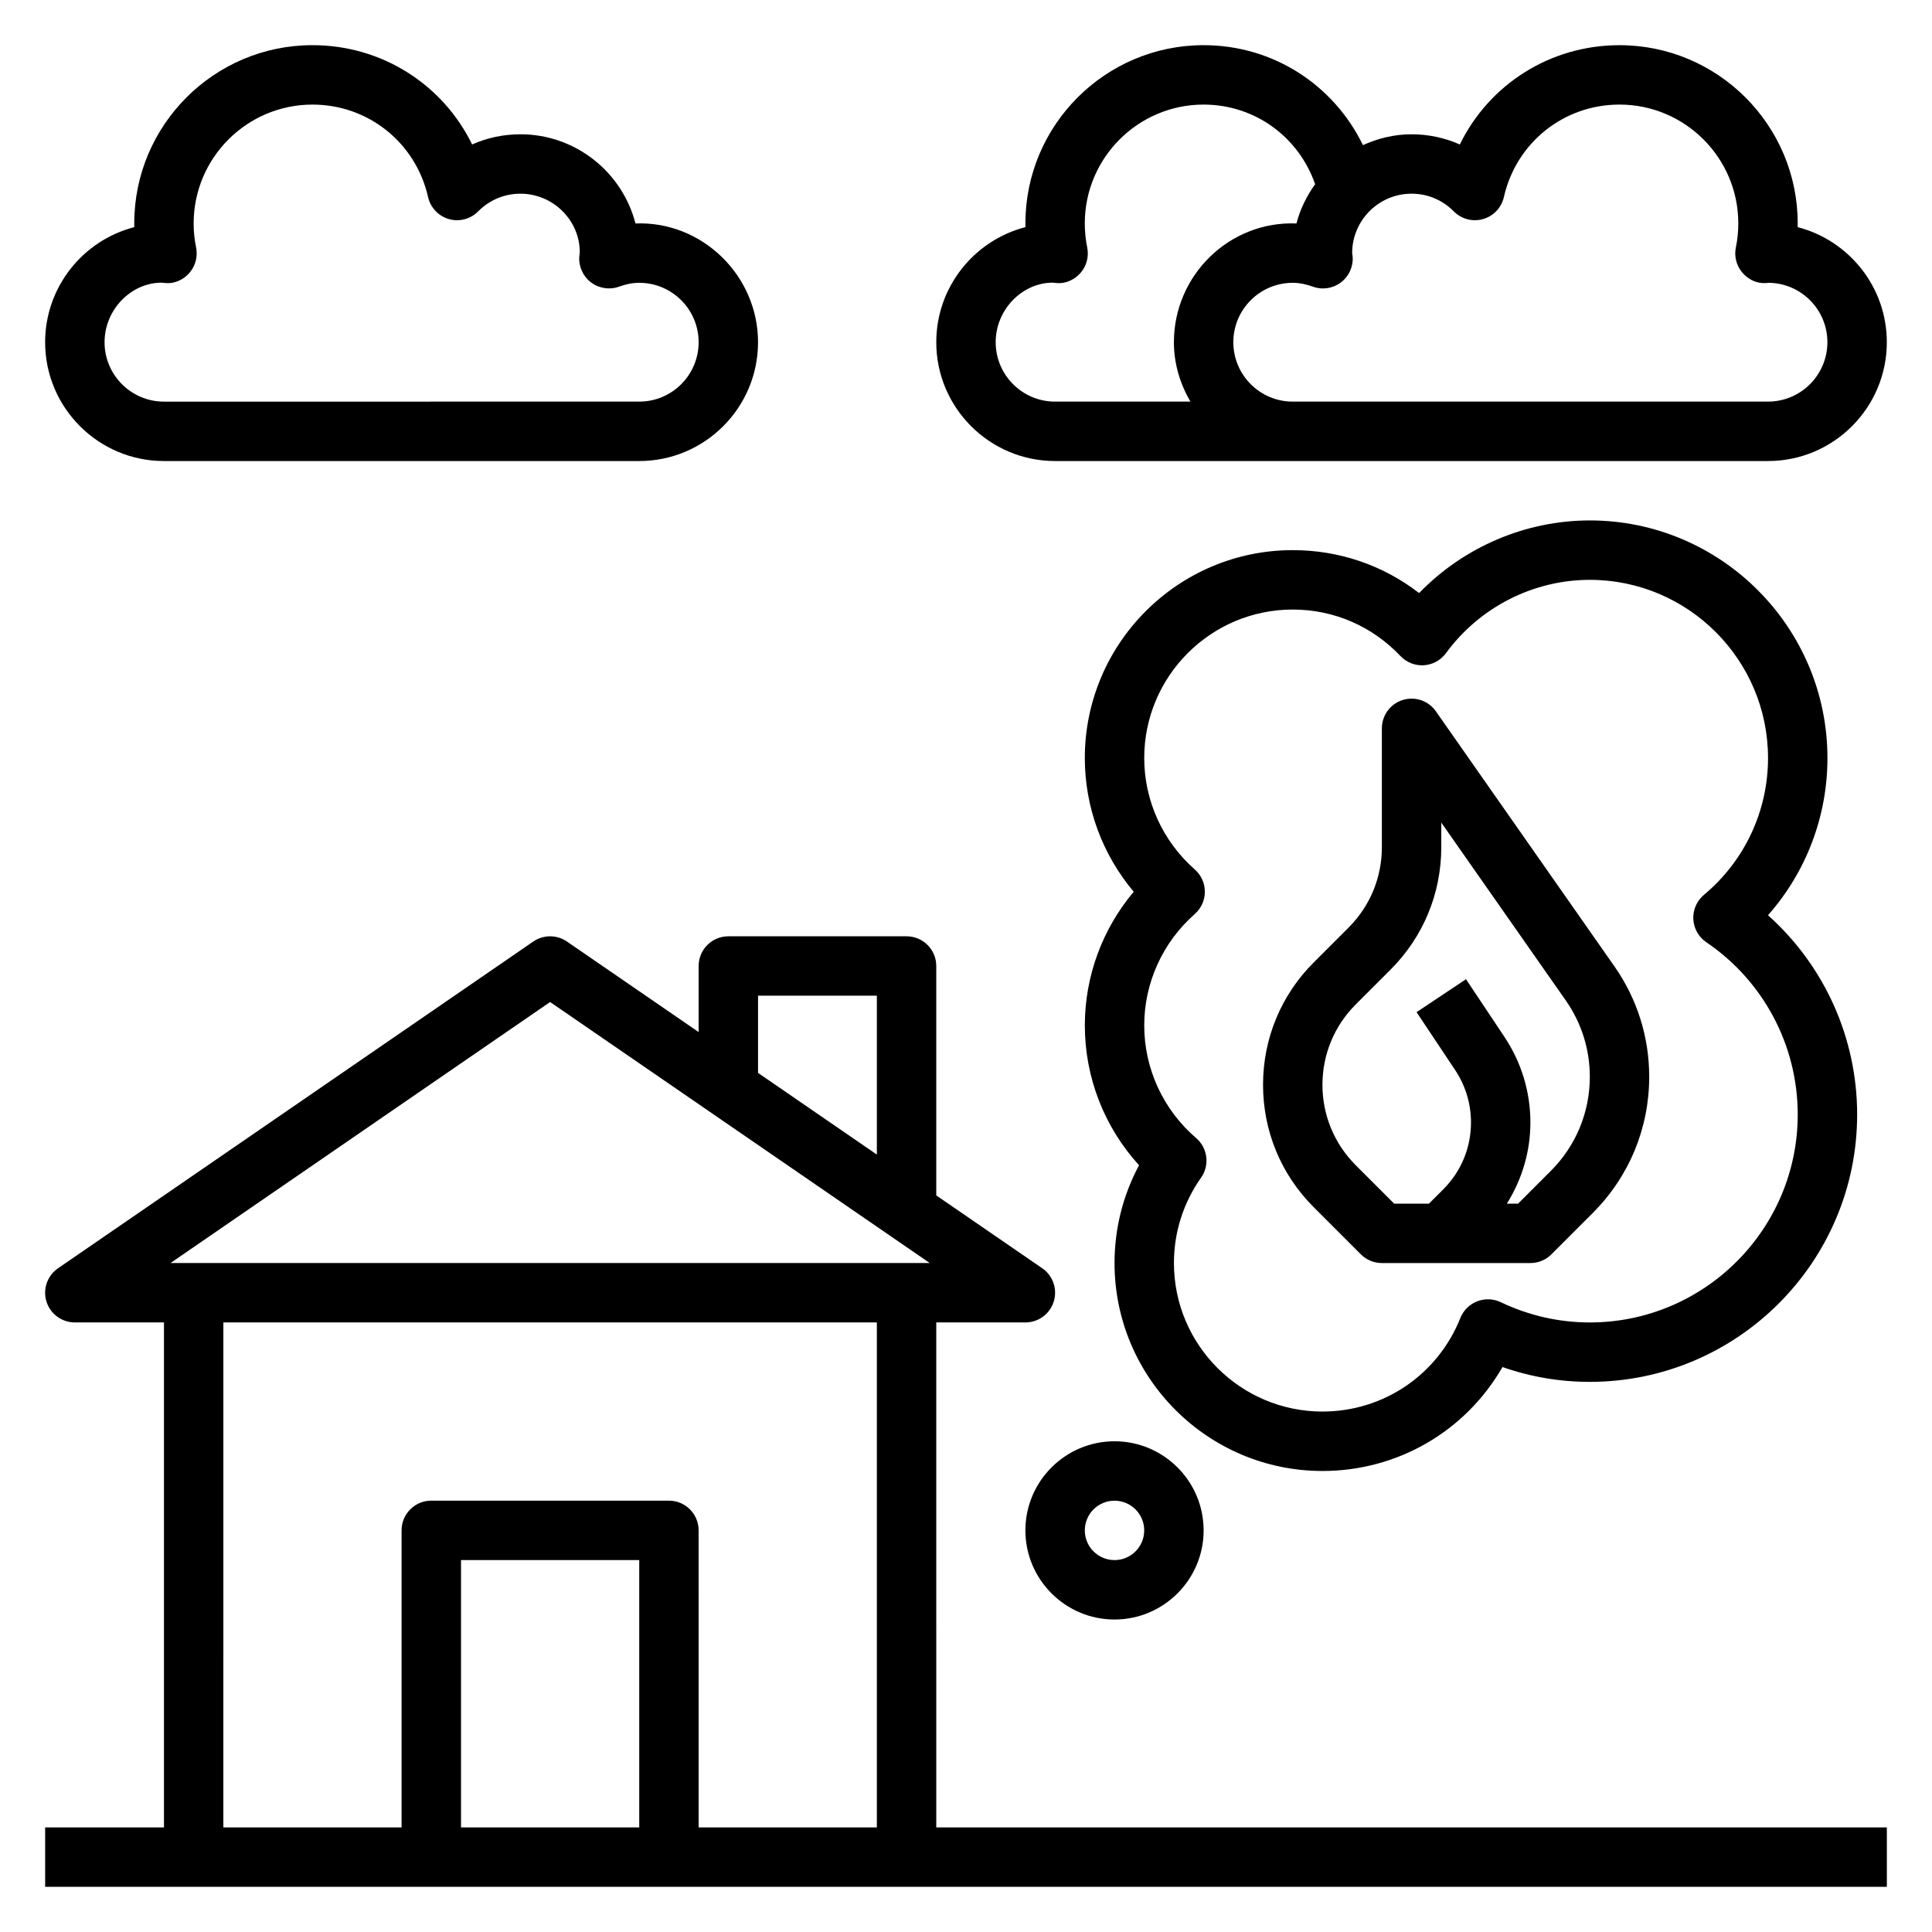
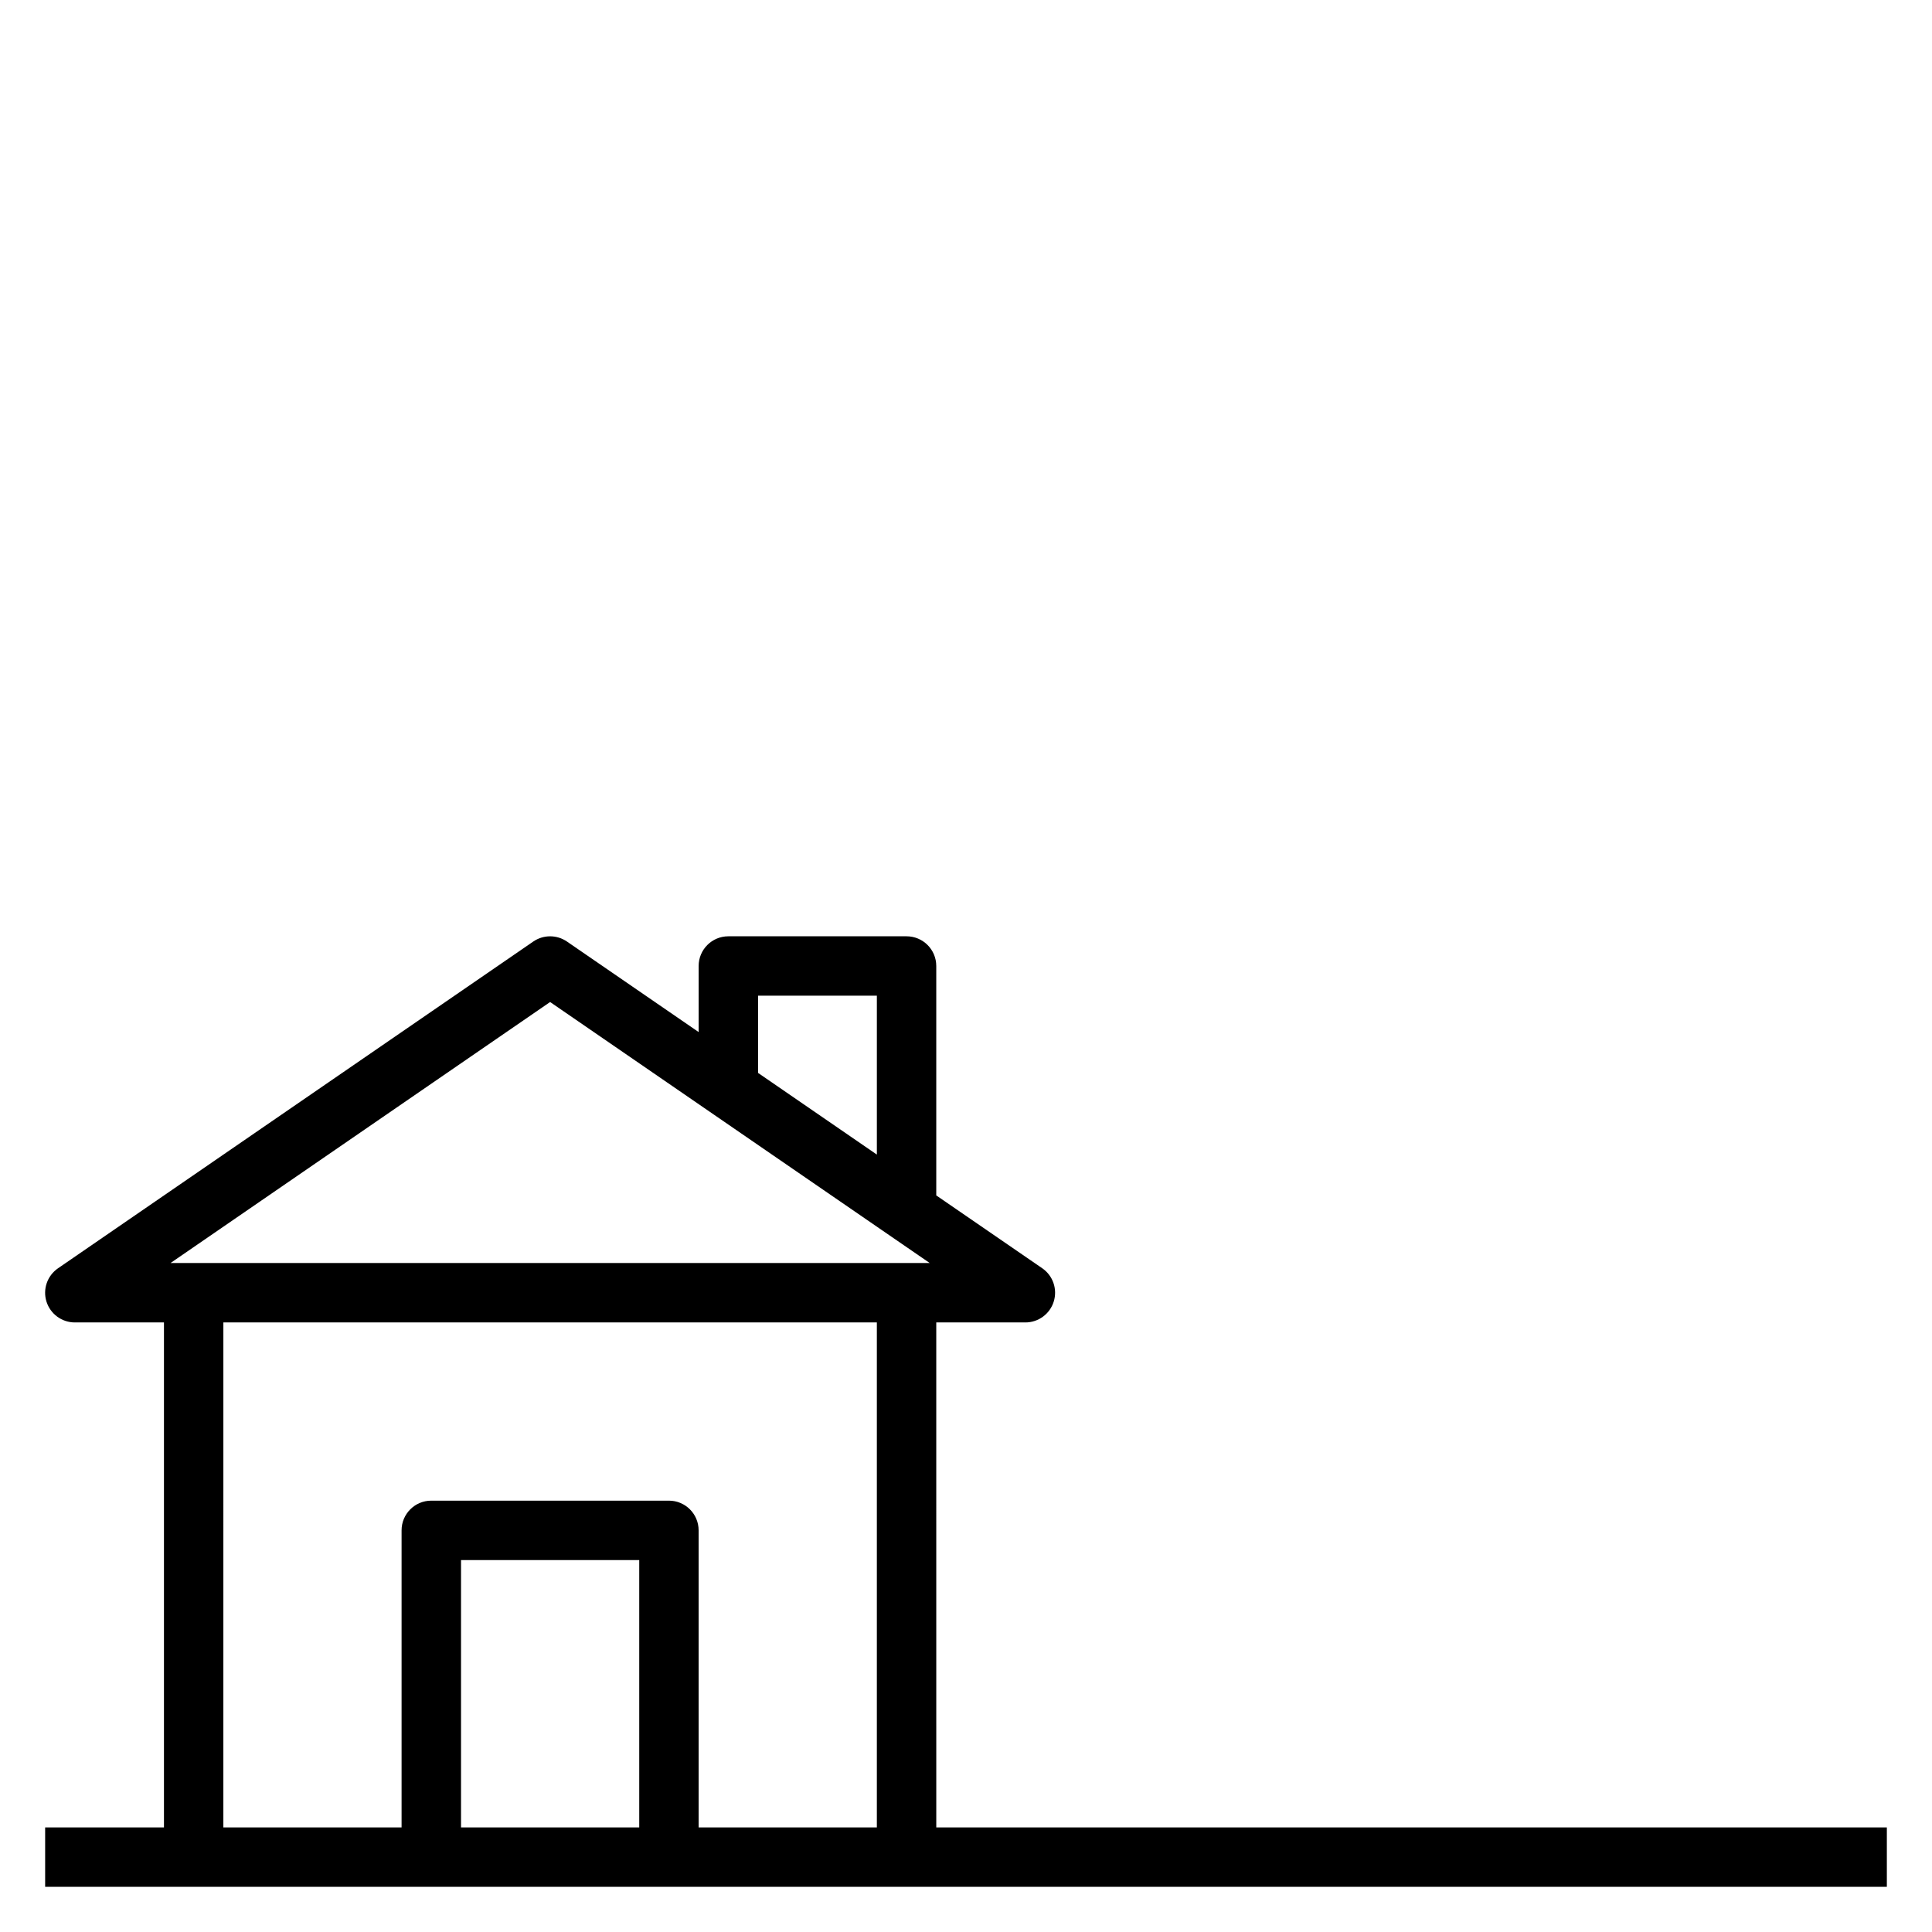
<svg xmlns="http://www.w3.org/2000/svg" fill="#000000" width="800px" height="800px" version="1.1" viewBox="144 144 512 512">
  <g>
    <path d="m392.12 494.46h23.617c3.449 0 6.496-2.242 7.519-5.543 1.023-3.289-0.211-6.863-3.062-8.824l-28.074-19.293v-60.801c0-4.344-3.519-7.871-7.871-7.871h-47.23c-4.352 0-7.871 3.527-7.871 7.871v17.508l-34.906-23.992c-2.691-1.844-6.227-1.844-8.918 0l-125.95 86.594c-2.844 1.961-4.086 5.535-3.062 8.824 1.031 3.285 4.078 5.527 7.523 5.527h23.617v133.82l-31.488 0.004v15.742h488.07v-15.742h-251.91zm-47.23-86.59h31.488v42.109l-31.488-21.648zm-55.105 1.676 100.61 69.172h-201.21zm-86.59 84.914h173.18v133.82h-47.23l-0.004-78.719c0-4.344-3.519-7.871-7.871-7.871h-62.977c-4.352 0-7.871 3.527-7.871 7.871v78.719l-47.23 0.004zm110.21 133.83h-47.23v-70.848h47.23z" />
-     <path d="m187.45 266.18h125.95c17.367 0 31.488-14.121 31.488-31.488 0-17.695-14.863-32.164-32.48-31.473-3.496-13.574-15.848-23.633-30.496-23.633-4.481 0-8.816 0.93-12.793 2.699-7.769-15.91-23.922-26.316-42.312-26.316-26.047 0-47.23 21.184-47.23 47.234 0 0.332 0 0.66 0.008 0.992-13.57 3.5-23.625 15.844-23.625 30.496 0 17.363 14.125 31.488 31.488 31.488zm-0.707-47.273c0.297 0.039 0.992 0.109 1.297 0.117 2.324 0.176 4.707-0.977 6.25-2.816 1.543-1.844 2.156-4.289 1.676-6.644-0.43-2.07-0.645-4.211-0.645-6.359 0-17.367 14.121-31.488 31.488-31.488 14.77 0 27.371 10.078 30.637 24.512 0.637 2.801 2.754 5.039 5.519 5.824 2.738 0.805 5.738 0.008 7.754-2.031 2.992-3.027 6.969-4.691 11.195-4.691 8.684 0 15.742 7.062 15.734 15.539-0.023 0.164-0.109 0.93-0.125 1.094-0.195 2.66 0.961 5.25 3.086 6.863 2.133 1.613 4.938 2.047 7.438 1.141 1.906-0.688 3.656-1.02 5.356-1.02 8.684 0 15.742 7.062 15.742 15.742 0 8.684-7.062 15.742-15.742 15.742l-125.95 0.004c-8.684 0-15.742-7.062-15.742-15.742 0-8.684 7.059-15.746 15.035-15.785z" />
-     <path d="m423.61 266.18h188.93c17.367 0 31.488-14.121 31.488-31.488 0-14.648-10.051-26.992-23.625-30.496 0.008-0.332 0.008-0.664 0.008-0.992 0-26.047-21.184-47.23-47.23-47.23-18.391 0-34.543 10.406-42.312 26.316-3.977-1.773-8.312-2.703-12.793-2.703-4.606 0-8.926 1.086-12.879 2.875-7.754-15.957-23.797-26.492-42.223-26.492-26.047 0-47.23 21.184-47.23 47.23 0 0.332 0 0.66 0.008 0.992-13.574 3.504-23.629 15.848-23.629 30.5 0 17.363 14.125 31.488 31.488 31.488zm105.66-66.156c2.023 2.039 5.023 2.824 7.754 2.031 2.769-0.789 4.879-3.023 5.519-5.824 3.266-14.441 15.867-24.516 30.637-24.516 17.367 0 31.488 14.121 31.488 31.488 0 2.148-0.211 4.289-0.645 6.359-0.488 2.356 0.133 4.801 1.676 6.644 1.543 1.836 3.832 2.969 6.25 2.809 0.441-0.008 0.875-0.055 0.59-0.07 8.684 0 15.742 7.062 15.742 15.742 0 8.684-7.062 15.742-15.742 15.742l-125.95 0.004c-8.684 0-15.742-7.062-15.742-15.742 0-8.684 7.062-15.742 15.742-15.742 1.699 0 3.449 0.332 5.352 1.023 2.504 0.906 5.312 0.48 7.438-1.141 2.125-1.613 3.281-4.203 3.086-6.863-0.012-0.172-0.105-0.73-0.129-0.895 0-8.684 7.062-15.742 15.742-15.742 4.227-0.004 8.203 1.66 11.195 4.691zm-106.37 18.883c0.301 0.039 0.992 0.109 1.297 0.117 2.32 0.172 4.707-0.977 6.25-2.809 1.543-1.836 2.156-4.289 1.676-6.644-0.43-2.078-0.641-4.219-0.641-6.367 0-17.367 14.121-31.488 31.488-31.488 13.555 0 25.199 8.543 29.551 21.105-2.227 3.109-3.969 6.598-4.945 10.398-17.828-0.695-32.48 13.773-32.48 31.473 0 5.762 1.668 11.09 4.375 15.742h-35.863c-8.684 0-15.742-7.062-15.742-15.742 0-8.684 7.062-15.746 15.035-15.785z" />
-     <path d="m510.21 478.72h39.359c2.094 0 4.094-0.828 5.566-2.305l10.973-10.973c9.637-9.645 14.949-22.461 14.949-36.09 0-10.531-3.188-20.656-9.227-29.27l-47.305-67.574c-1.969-2.816-5.535-4.031-8.816-2.992-3.273 1.027-5.5 4.066-5.5 7.508v31.488c0 8.047-3.133 15.617-8.824 21.309l-9.227 9.227c-8.668 8.66-13.438 20.184-13.438 32.441 0 12.258 4.769 23.781 13.438 32.441l12.484 12.484c1.473 1.477 3.473 2.305 5.566 2.305zm-15.746-47.23c0-8.047 3.133-15.617 8.824-21.309l9.227-9.227c8.668-8.66 13.438-20.188 13.438-32.441v-6.519l32.977 47.113c4.18 5.969 6.387 12.957 6.387 20.246 0 9.422-3.676 18.285-10.336 24.953l-8.668 8.672h-2.977c4-6.41 6.234-13.77 6.234-21.516 0-8.094-2.379-15.918-6.856-22.641l-10.211-15.32-13.098 8.73 10.211 15.32c2.754 4.133 4.211 8.941 4.211 13.91 0 6.699-2.606 12.988-7.344 17.719l-3.789 3.797h-9.227l-10.18-10.18c-5.688-5.691-8.824-13.266-8.824-21.309z" />
-     <path d="m542.17 506.28c7.453 2.613 15.207 3.93 23.145 3.93 39.07 0 70.848-31.789 70.848-70.848 0-20.324-8.691-39.461-23.625-52.812 10.102-11.441 15.754-26.176 15.754-41.652 0-34.723-28.254-62.977-62.977-62.977-17.074 0-33.441 7.07-45.234 19.246-9.562-7.383-21.191-11.375-33.488-11.375-30.379 0-55.105 24.719-55.105 55.105 0 13.02 4.644 25.551 12.957 35.426-8.309 9.871-12.953 22.402-12.953 35.422 0 13.785 5.164 26.961 14.367 37.062-4.269 7.957-6.496 16.797-6.496 25.914 0 30.387 24.727 55.105 55.105 55.105 19.977 0 37.957-10.59 47.703-27.547zm-87.066-27.559c0-8.125 2.481-15.941 7.188-22.625 2.34-3.312 1.77-7.863-1.309-10.5-8.734-7.512-13.75-18.391-13.75-29.852 0-11.266 4.879-22.02 13.398-29.52 1.691-1.496 2.668-3.644 2.668-5.902 0-2.258-0.977-4.418-2.668-5.902-8.52-7.504-13.398-18.258-13.398-29.523 0-21.703 17.656-39.359 39.359-39.359 10.871 0 21.012 4.375 28.543 12.32 1.605 1.691 3.856 2.59 6.211 2.441 2.332-0.148 4.473-1.324 5.856-3.211 8.891-12.164 23.148-19.422 38.113-19.422 26.047 0 47.23 21.184 47.23 47.23 0 14.027-6.188 27.246-16.988 36.258-1.891 1.59-2.938 3.969-2.809 6.438 0.125 2.473 1.402 4.731 3.449 6.117 15.168 10.289 24.219 27.355 24.219 45.652 0 30.387-24.727 55.105-55.105 55.105-8.172 0-16.113-1.812-23.609-5.375-1.969-0.938-4.227-1.008-6.25-0.219-2.031 0.797-3.637 2.394-4.441 4.418-6.016 15.051-20.359 24.789-36.547 24.789-21.703 0-39.359-17.656-39.359-39.359z" />
-     <path d="m415.74 549.57c0 13.02 10.598 23.617 23.617 23.617s23.617-10.598 23.617-23.617c0-13.02-10.598-23.617-23.617-23.617s-23.617 10.598-23.617 23.617zm31.488 0c0 4.336-3.527 7.871-7.871 7.871s-7.871-3.535-7.871-7.871c0-4.336 3.527-7.871 7.871-7.871s7.871 3.535 7.871 7.871z" />
  </g>
</svg>